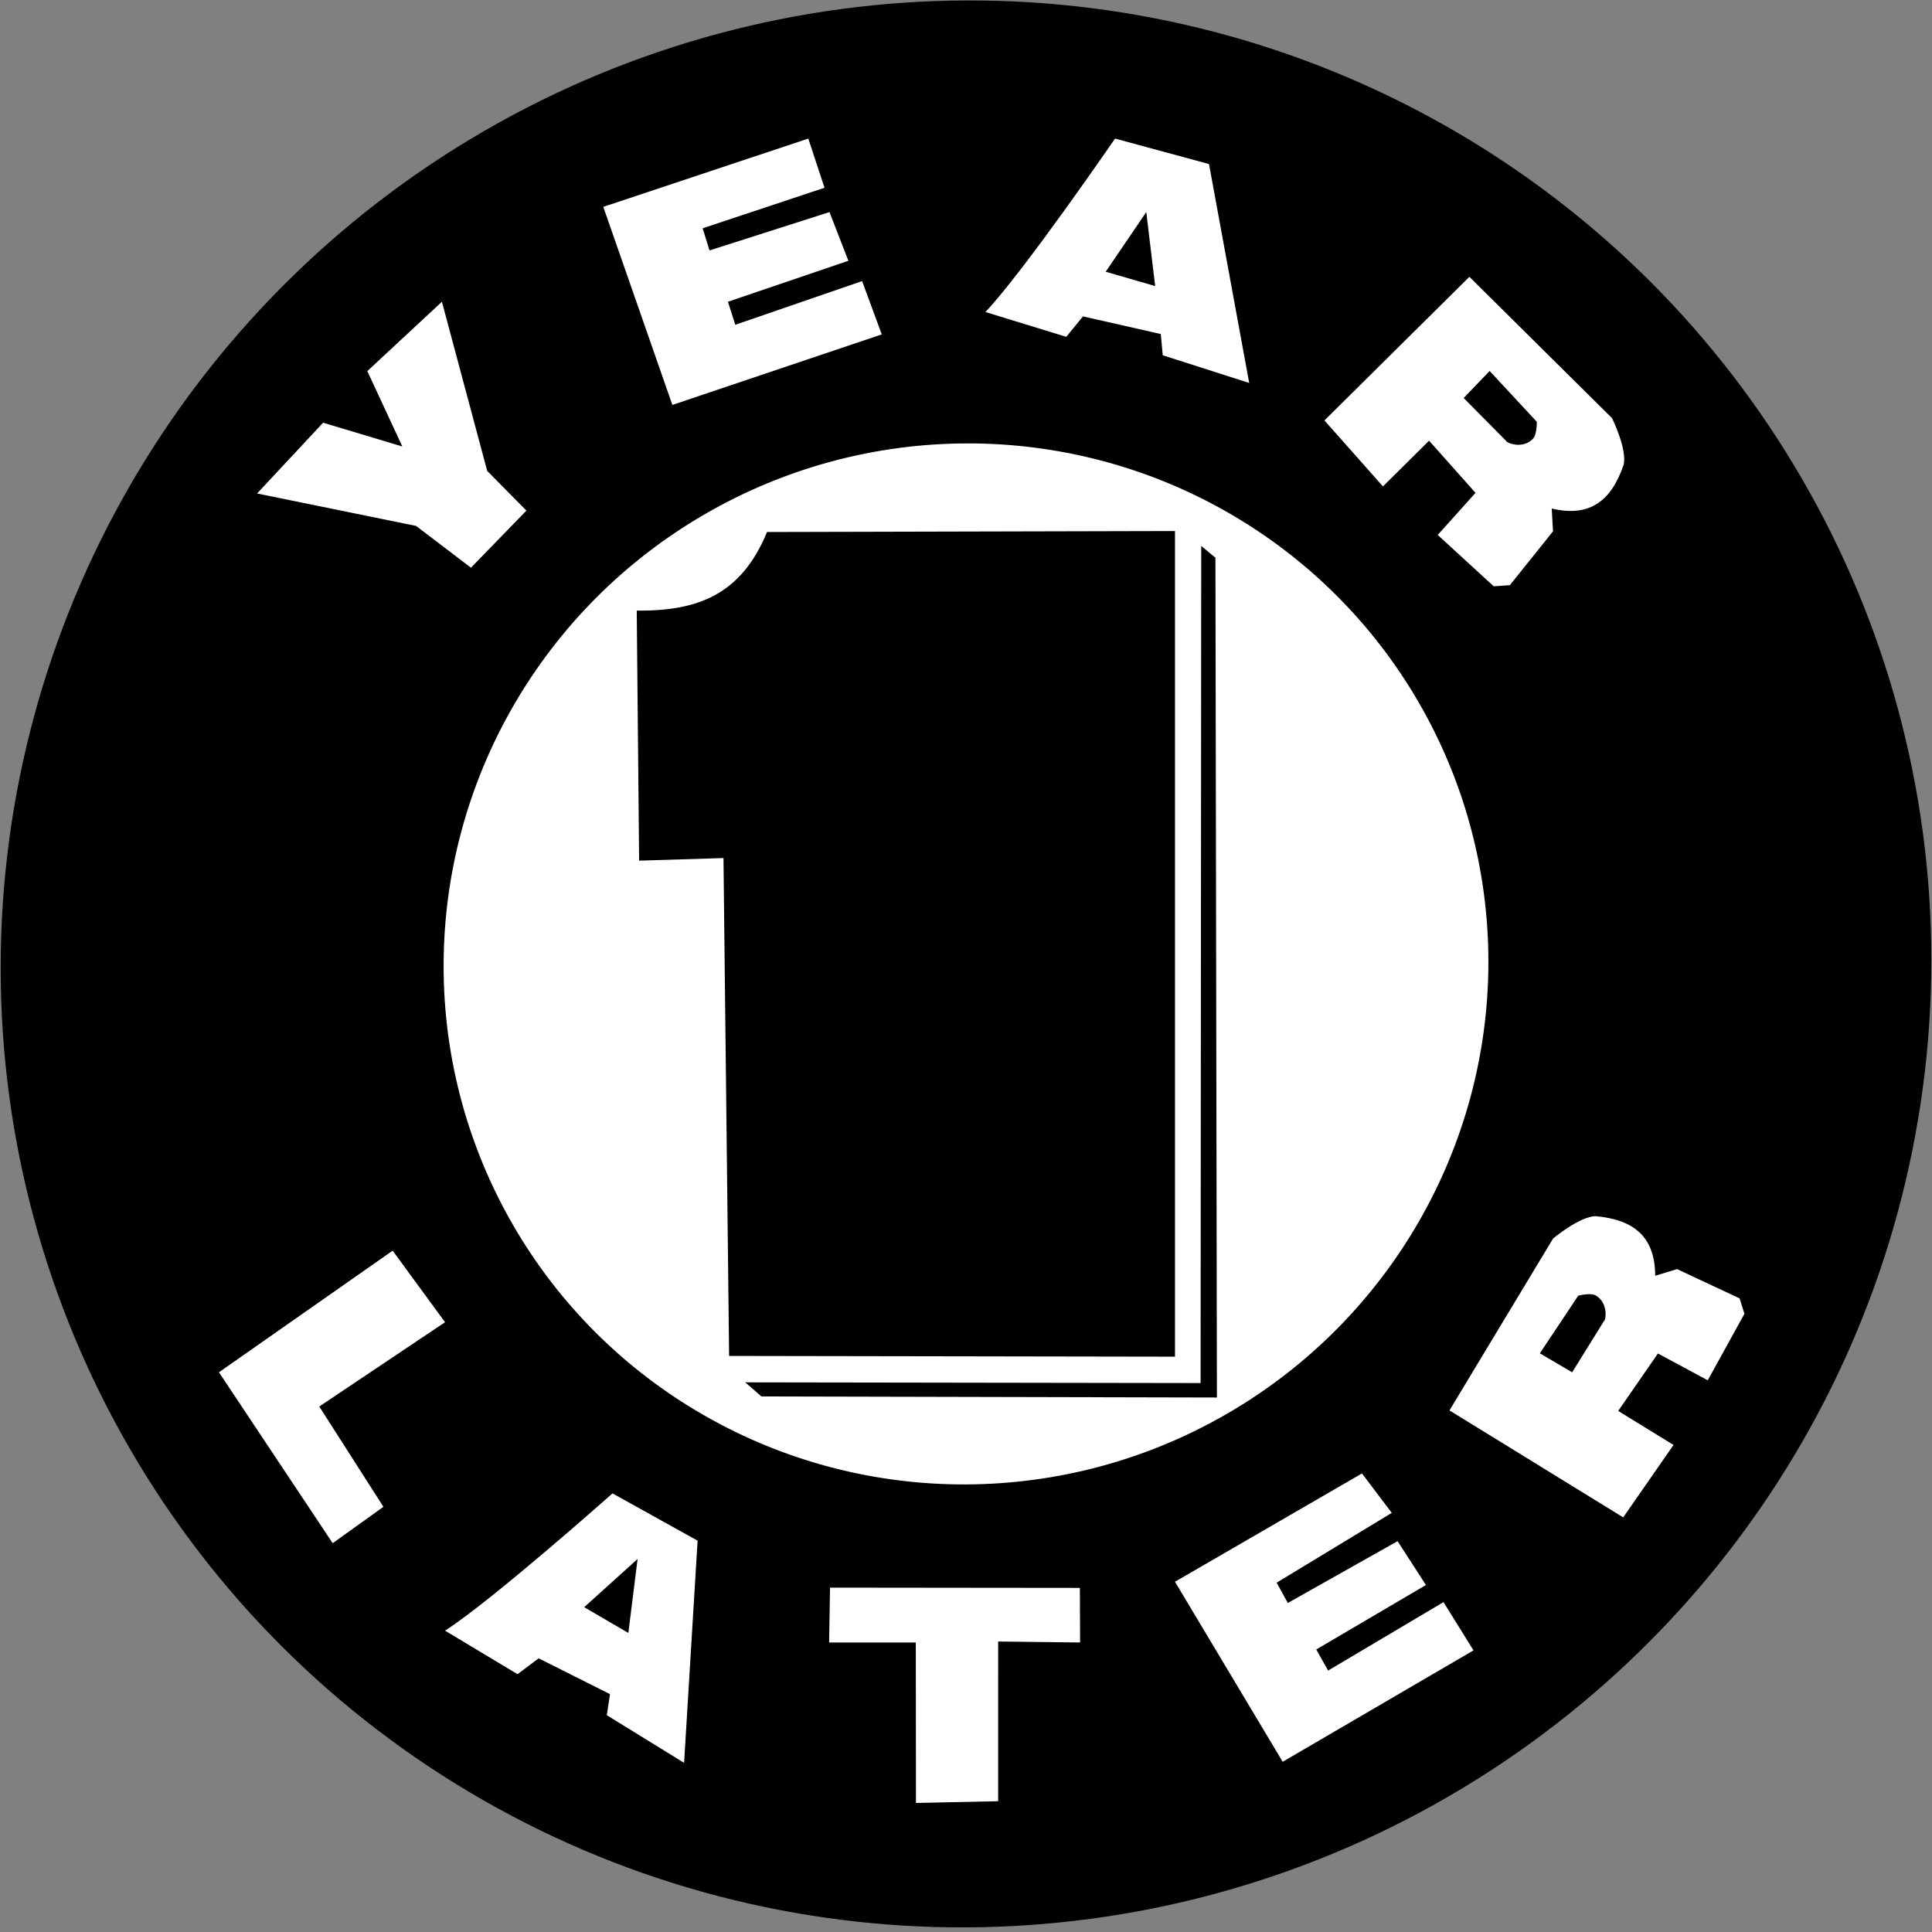
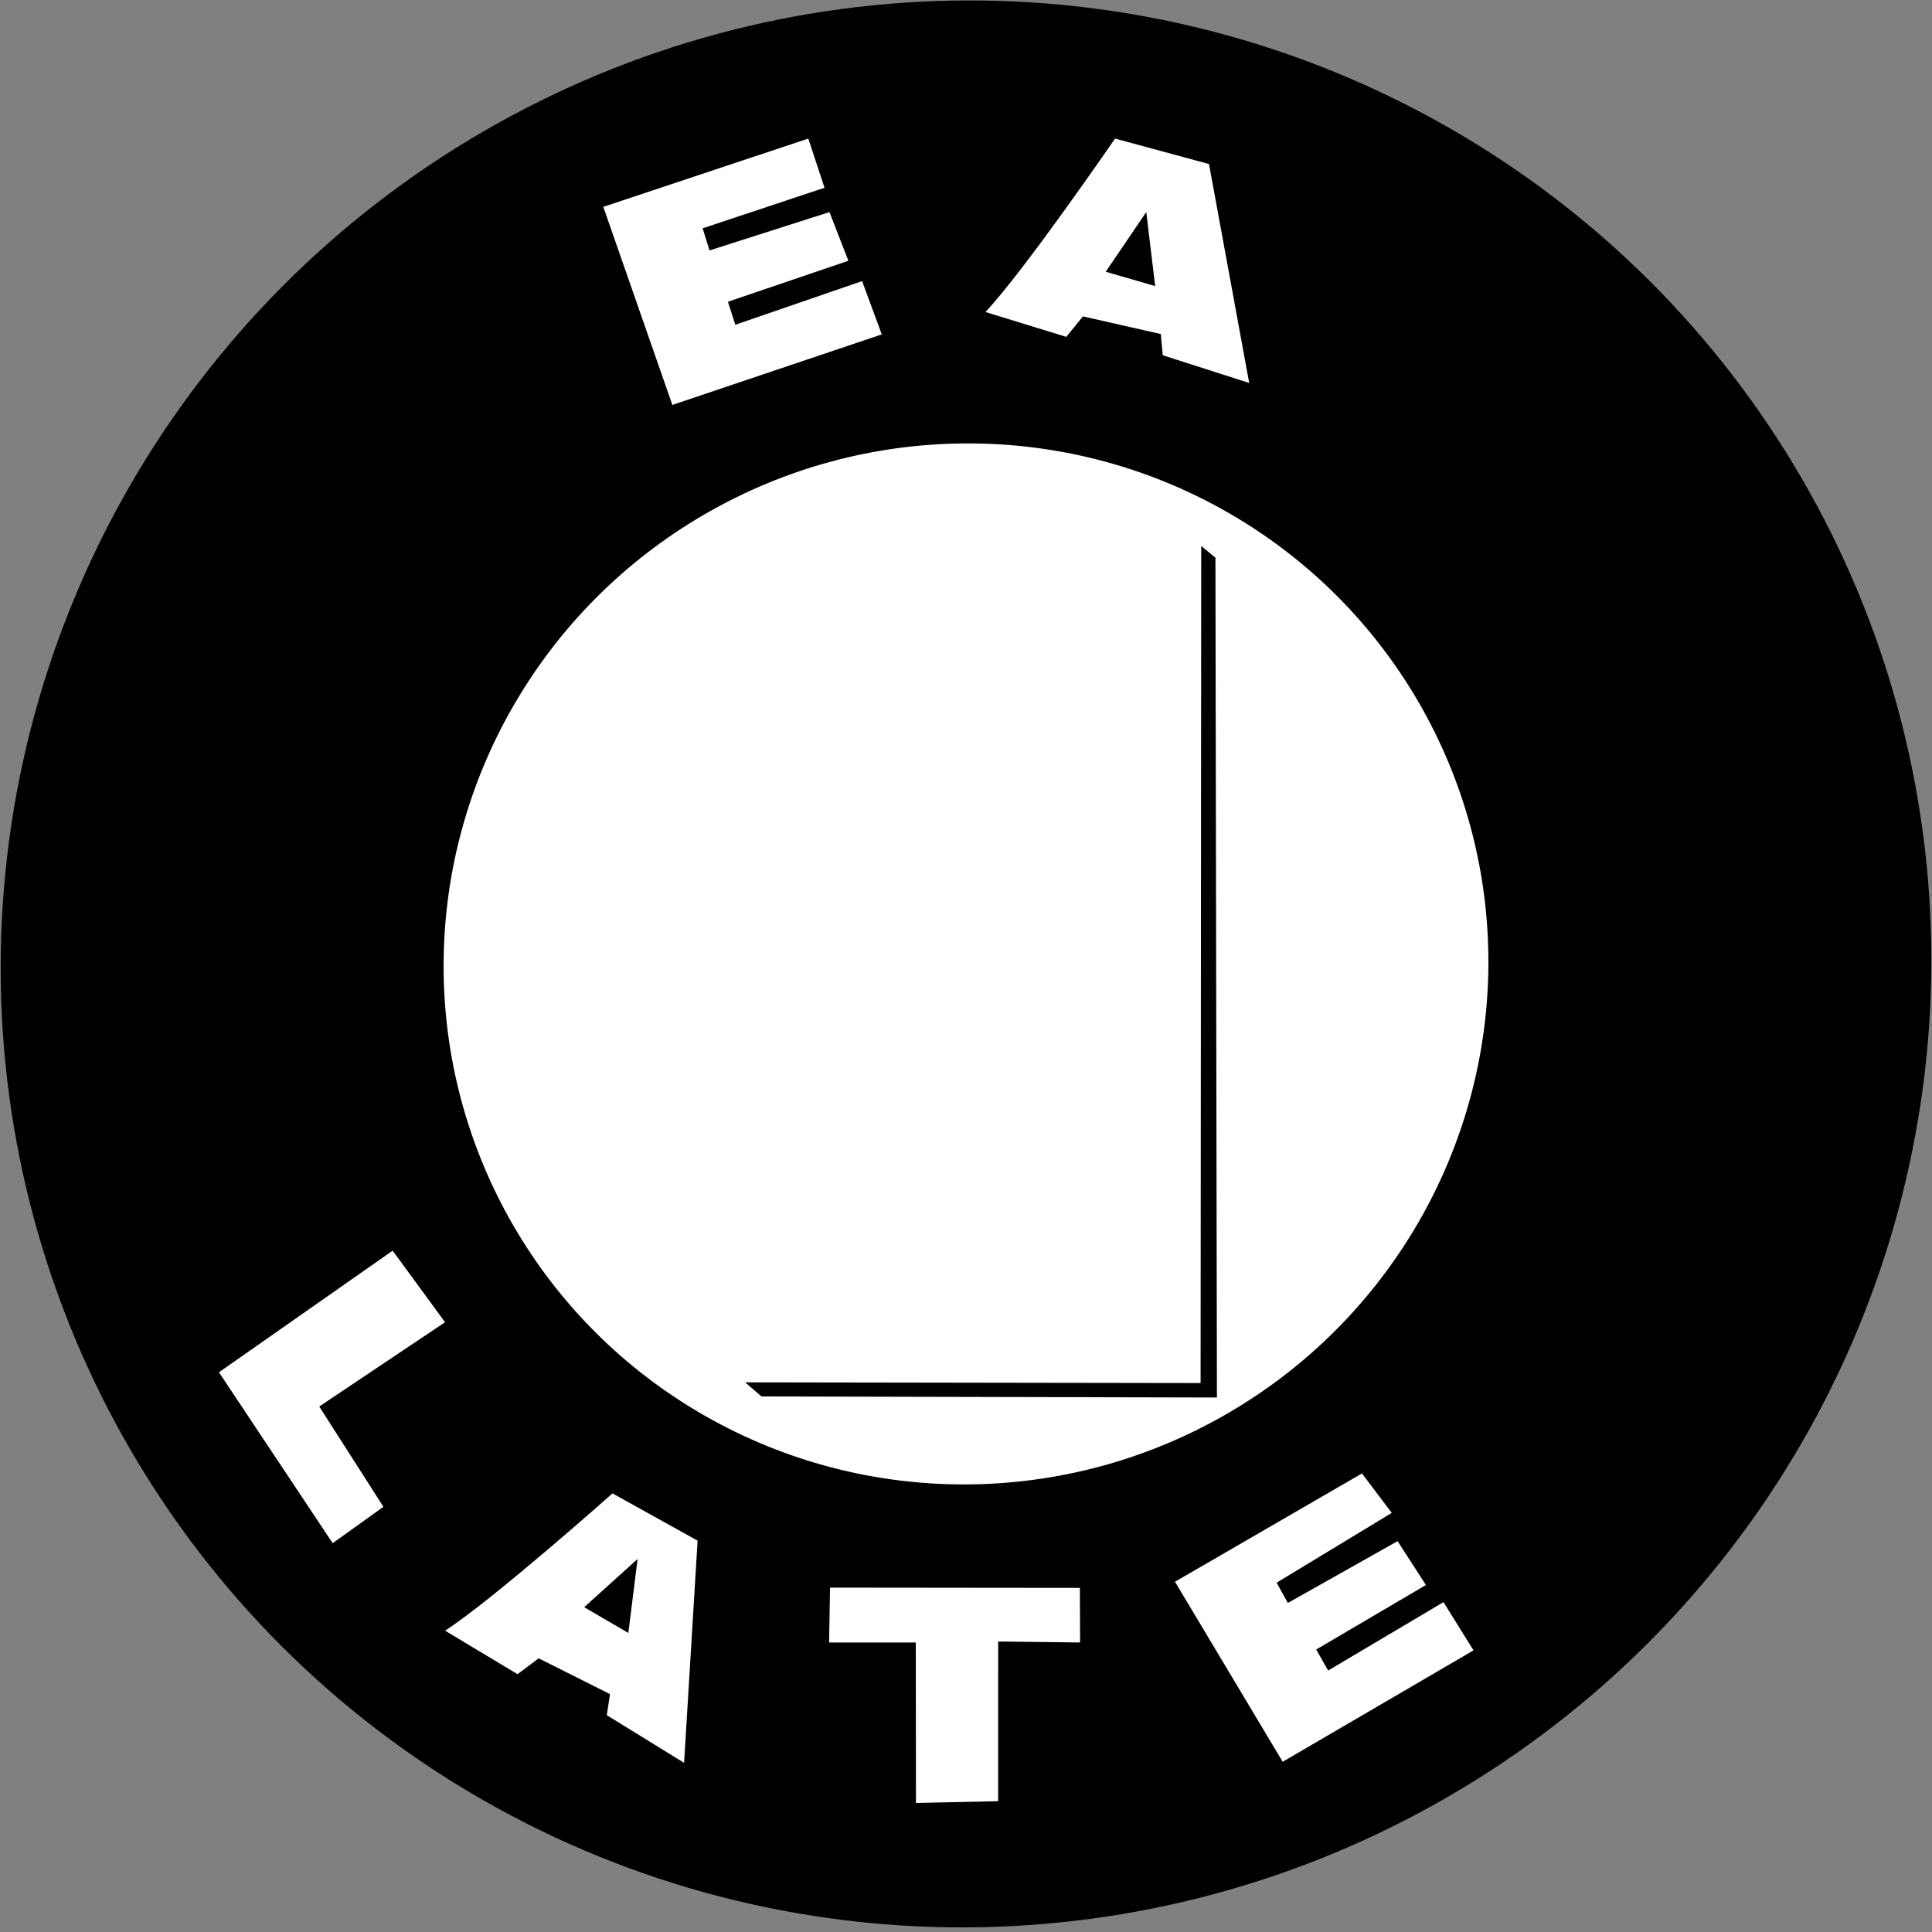
<svg xmlns="http://www.w3.org/2000/svg" width="400" height="400" version="1.1" viewBox="0 0 400 400">
  <rect x="0" y="0" width="400" height="400" fill="#808080" stroke="none" />
  <g>
    <g fill="#fff">
      <ellipse transform="matrix(1 -.004 0 1 0 0)" cx="200" cy="200.37" rx="154.01" ry="153.62" stroke="#000" stroke-width="91.708" />
      <g>
-         <path d="m53.226 102.17 13.67-14.654 16.404 4.926-7.251-15.607 15.445-14.362 9.376 35.023 8.116 8.221-11.479 11.82-11.355-8.648z" />
        <path d="m167.35 28.69-42.446 14.134 14.301 41.012 43.355-14.601-4.068-11.038-26.253 9.044-1.532-4.764 24.941-8.487-3.915-10.079-24.839 7.94-1.417-4.584 25.231-8.393z" />
        <path d="m281.98 305.06-38.711 22.424 22.298 37.273 39.507-23.065-6.216-9.988-23.882 14.165-2.464-4.356 22.71-13.354-5.872-9.079-22.72 12.798-2.314-4.203 23.834-14.45z" />
        <path d="m230.86 28.689s-18.937 27.574-26.838 35.908l16.736 5.144 3.453-4.234 16.119 3.652 0.402 4.393 17.902 5.736-8.322-45.324-19.453-5.275zm6.463 15.215 1.844 15.324-10.242-2.965 8.398-12.359z" />
        <path d="m126.81 309.19s-24.998 22.225-34.668 28.42l15.014 9.01 4.367-3.281 14.773 7.412-0.664 4.361 16.002 9.865 2.797-45.998-17.621-9.789zm5.197 13.578-1.914 15.316-9.145-5.334 11.059-9.982z" />
-         <path d="m304.22 57.316-30.008 29.732 12.113 13.658 9.549-9.469 9.615 10.801-7.824 8.715 11.588 10.627 3.344-0.225 8.938-11.152-0.268-4.721c7.83 1.872 12.339-1.536 14.889-9.064 0.769-3.225-2.404-9.65-2.404-9.65l-29.531-29.252zm4.195 19.492 9.762 10.516s0.045 2.666-0.797 3.529c-2.268 2.326-5.68 0.697-5.506 0.477l-8.836-8.928 5.377-5.594z" />
-         <path d="m330.37 251.8c-3.316 0.014-8.812 4.613-8.812 4.613l-21.461 35.598 35.971 22.146 10.416-14.992-11.455-7.047 8.23-11.891 10.314 5.549 7.594-13.77-1.006-3.195-12.945-6.055-4.525 1.373c-0.027-8.051-4.403-11.628-12.32-12.33zm-1.592 16.152c0.606-0.026 1.211 0.026 1.6 0.258 2.79 1.664 1.999 5.36 1.744 5.242l-6.627 10.67-6.689-3.928 7.953-11.939s1.01-0.259 2.019-0.303z" />
        <path d="m171.85 328.7 51.726 0.054 0.045 11.304-16.964-0.2-3e-3 33.064-17.014 0.362-0.034-33.215-17.949-9e-3z" />
        <path d="m68.877 319.5-23.545-35.385 35.963-25.177 10.846 14.814-26.042 17.452 13.283 20.766z" />
      </g>
    </g>
-     <path d="m131.83 126.42 0.491 51.769 17.466-0.537 1.166 103.08 92.316 0.154v-170.94l-84.463 0.203c-5.397 13.068-14.417 16.379-26.975 16.276z" />
    <path d="m248.7 113.03 2.942 2.44 0.309 173.87-94.292-0.218-3.374-2.922 94.285 0.146z" />
  </g>
</svg>